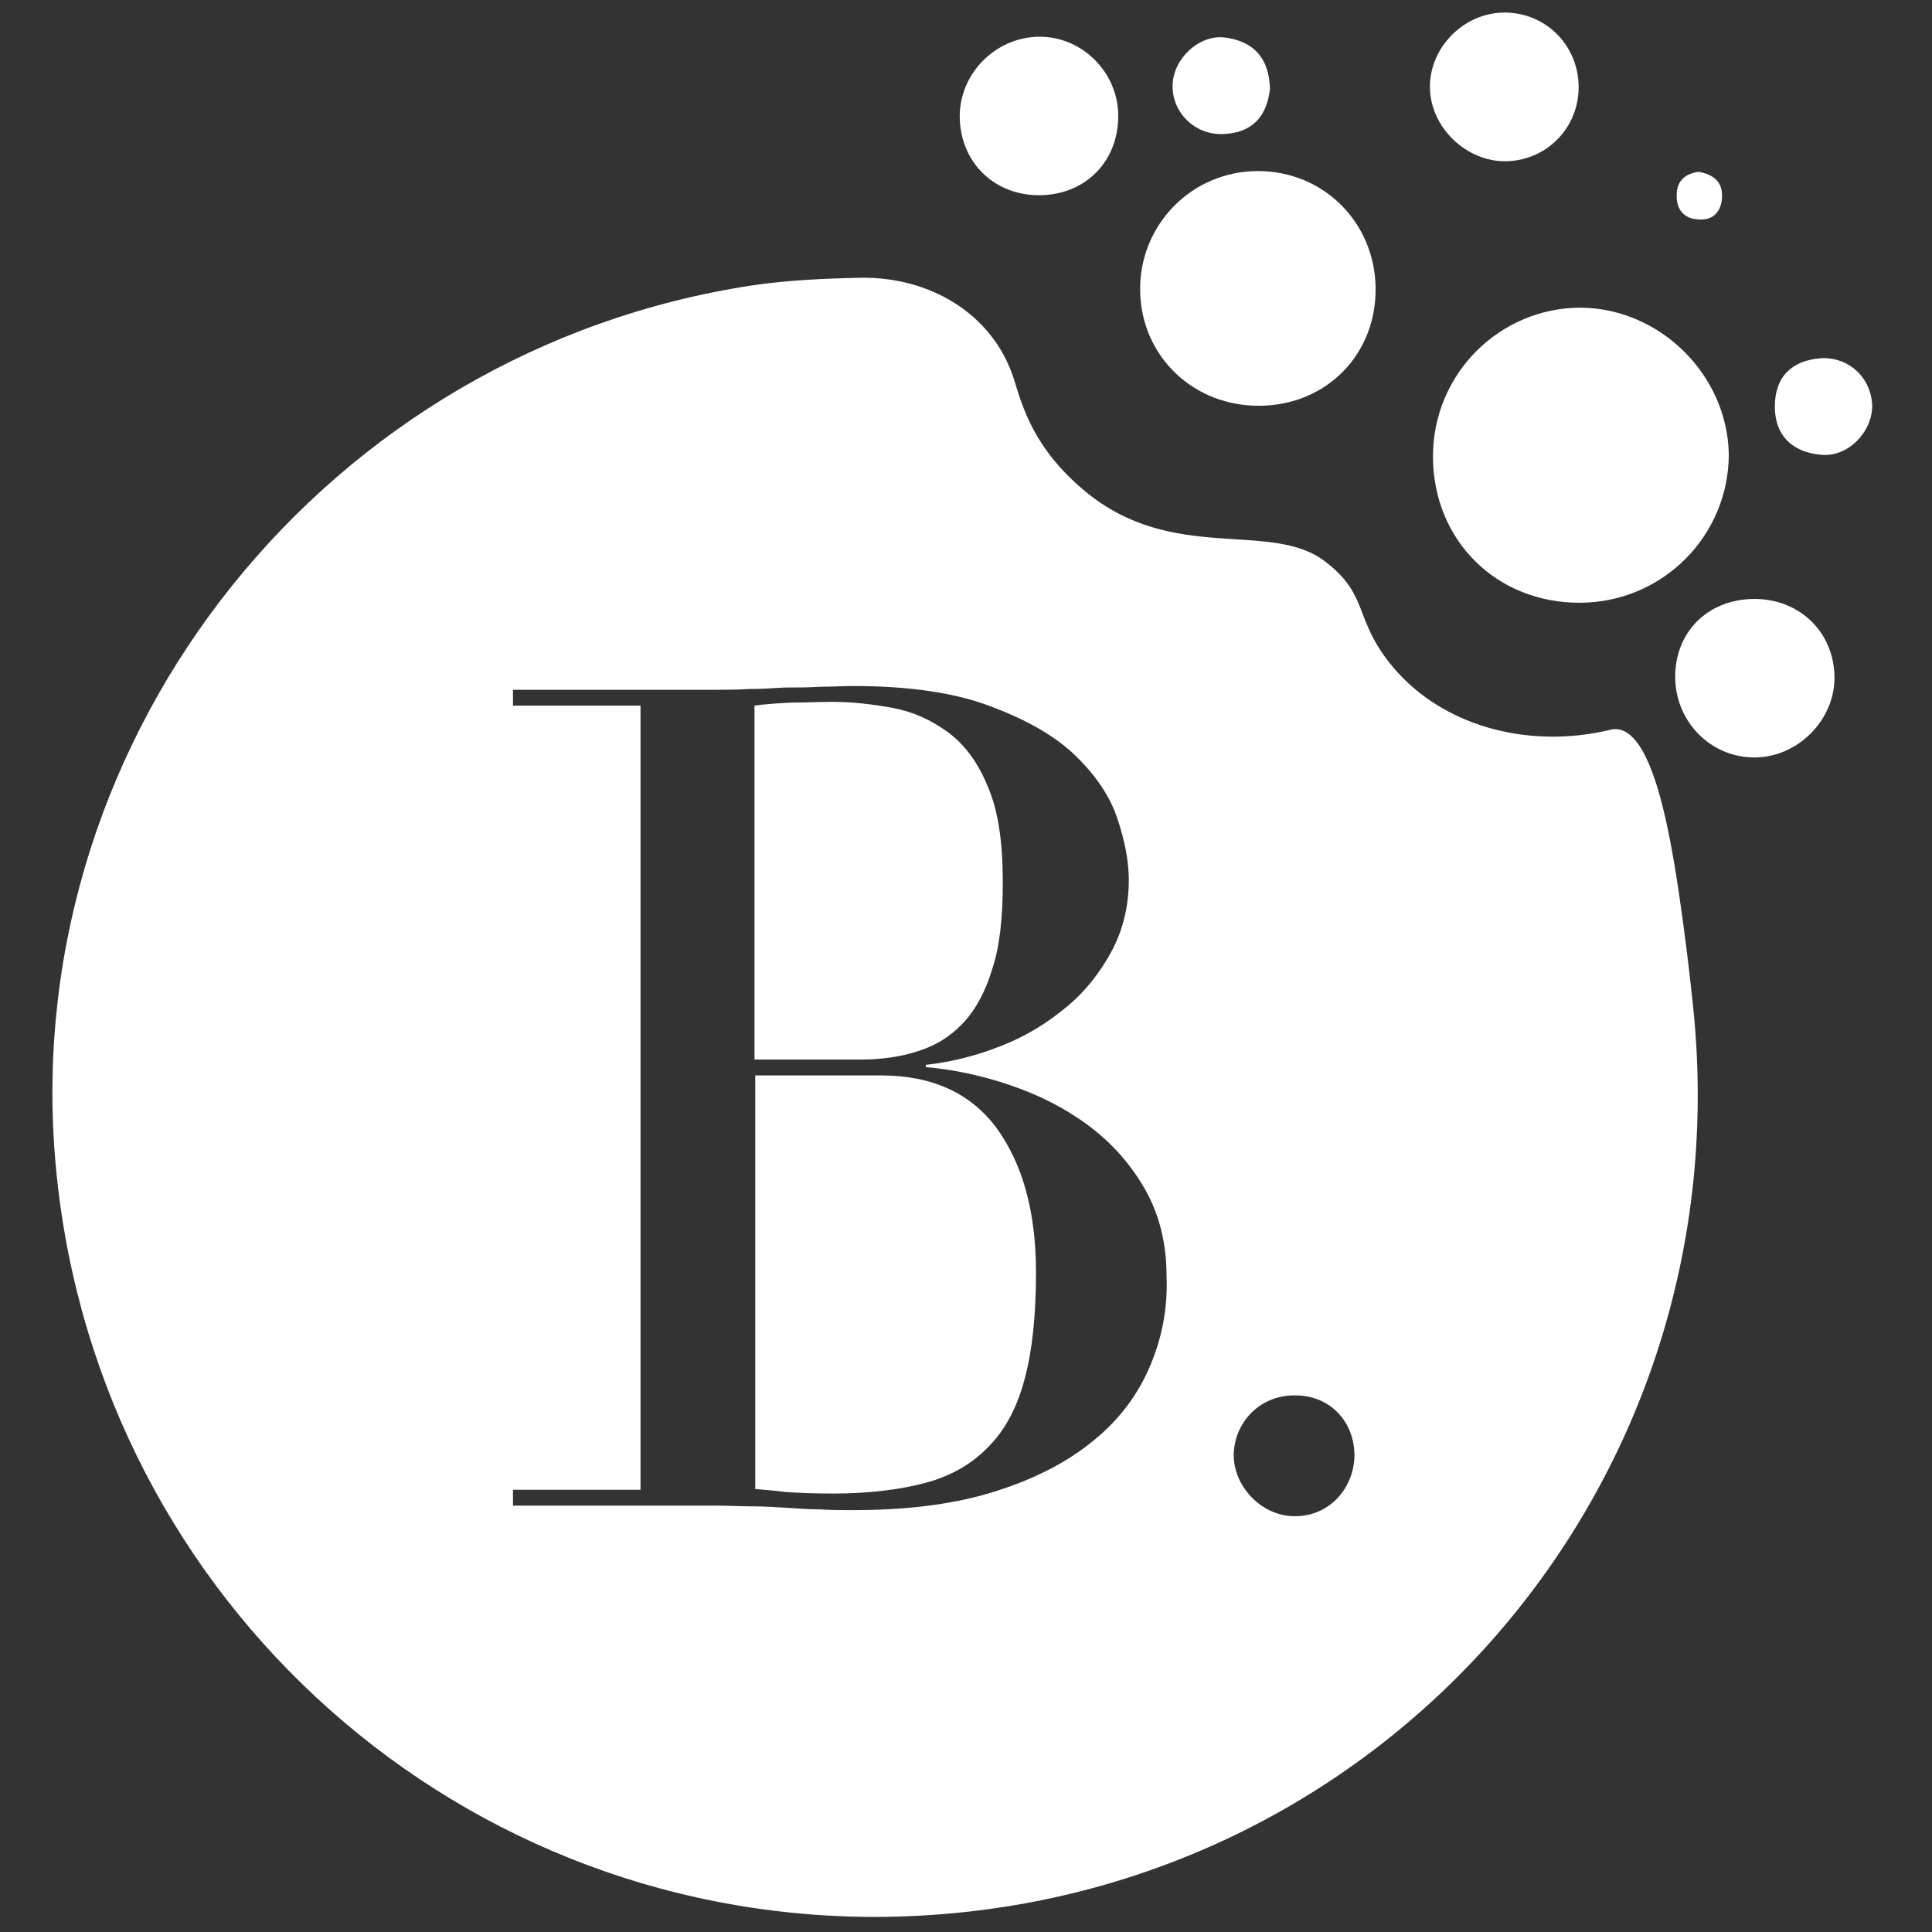
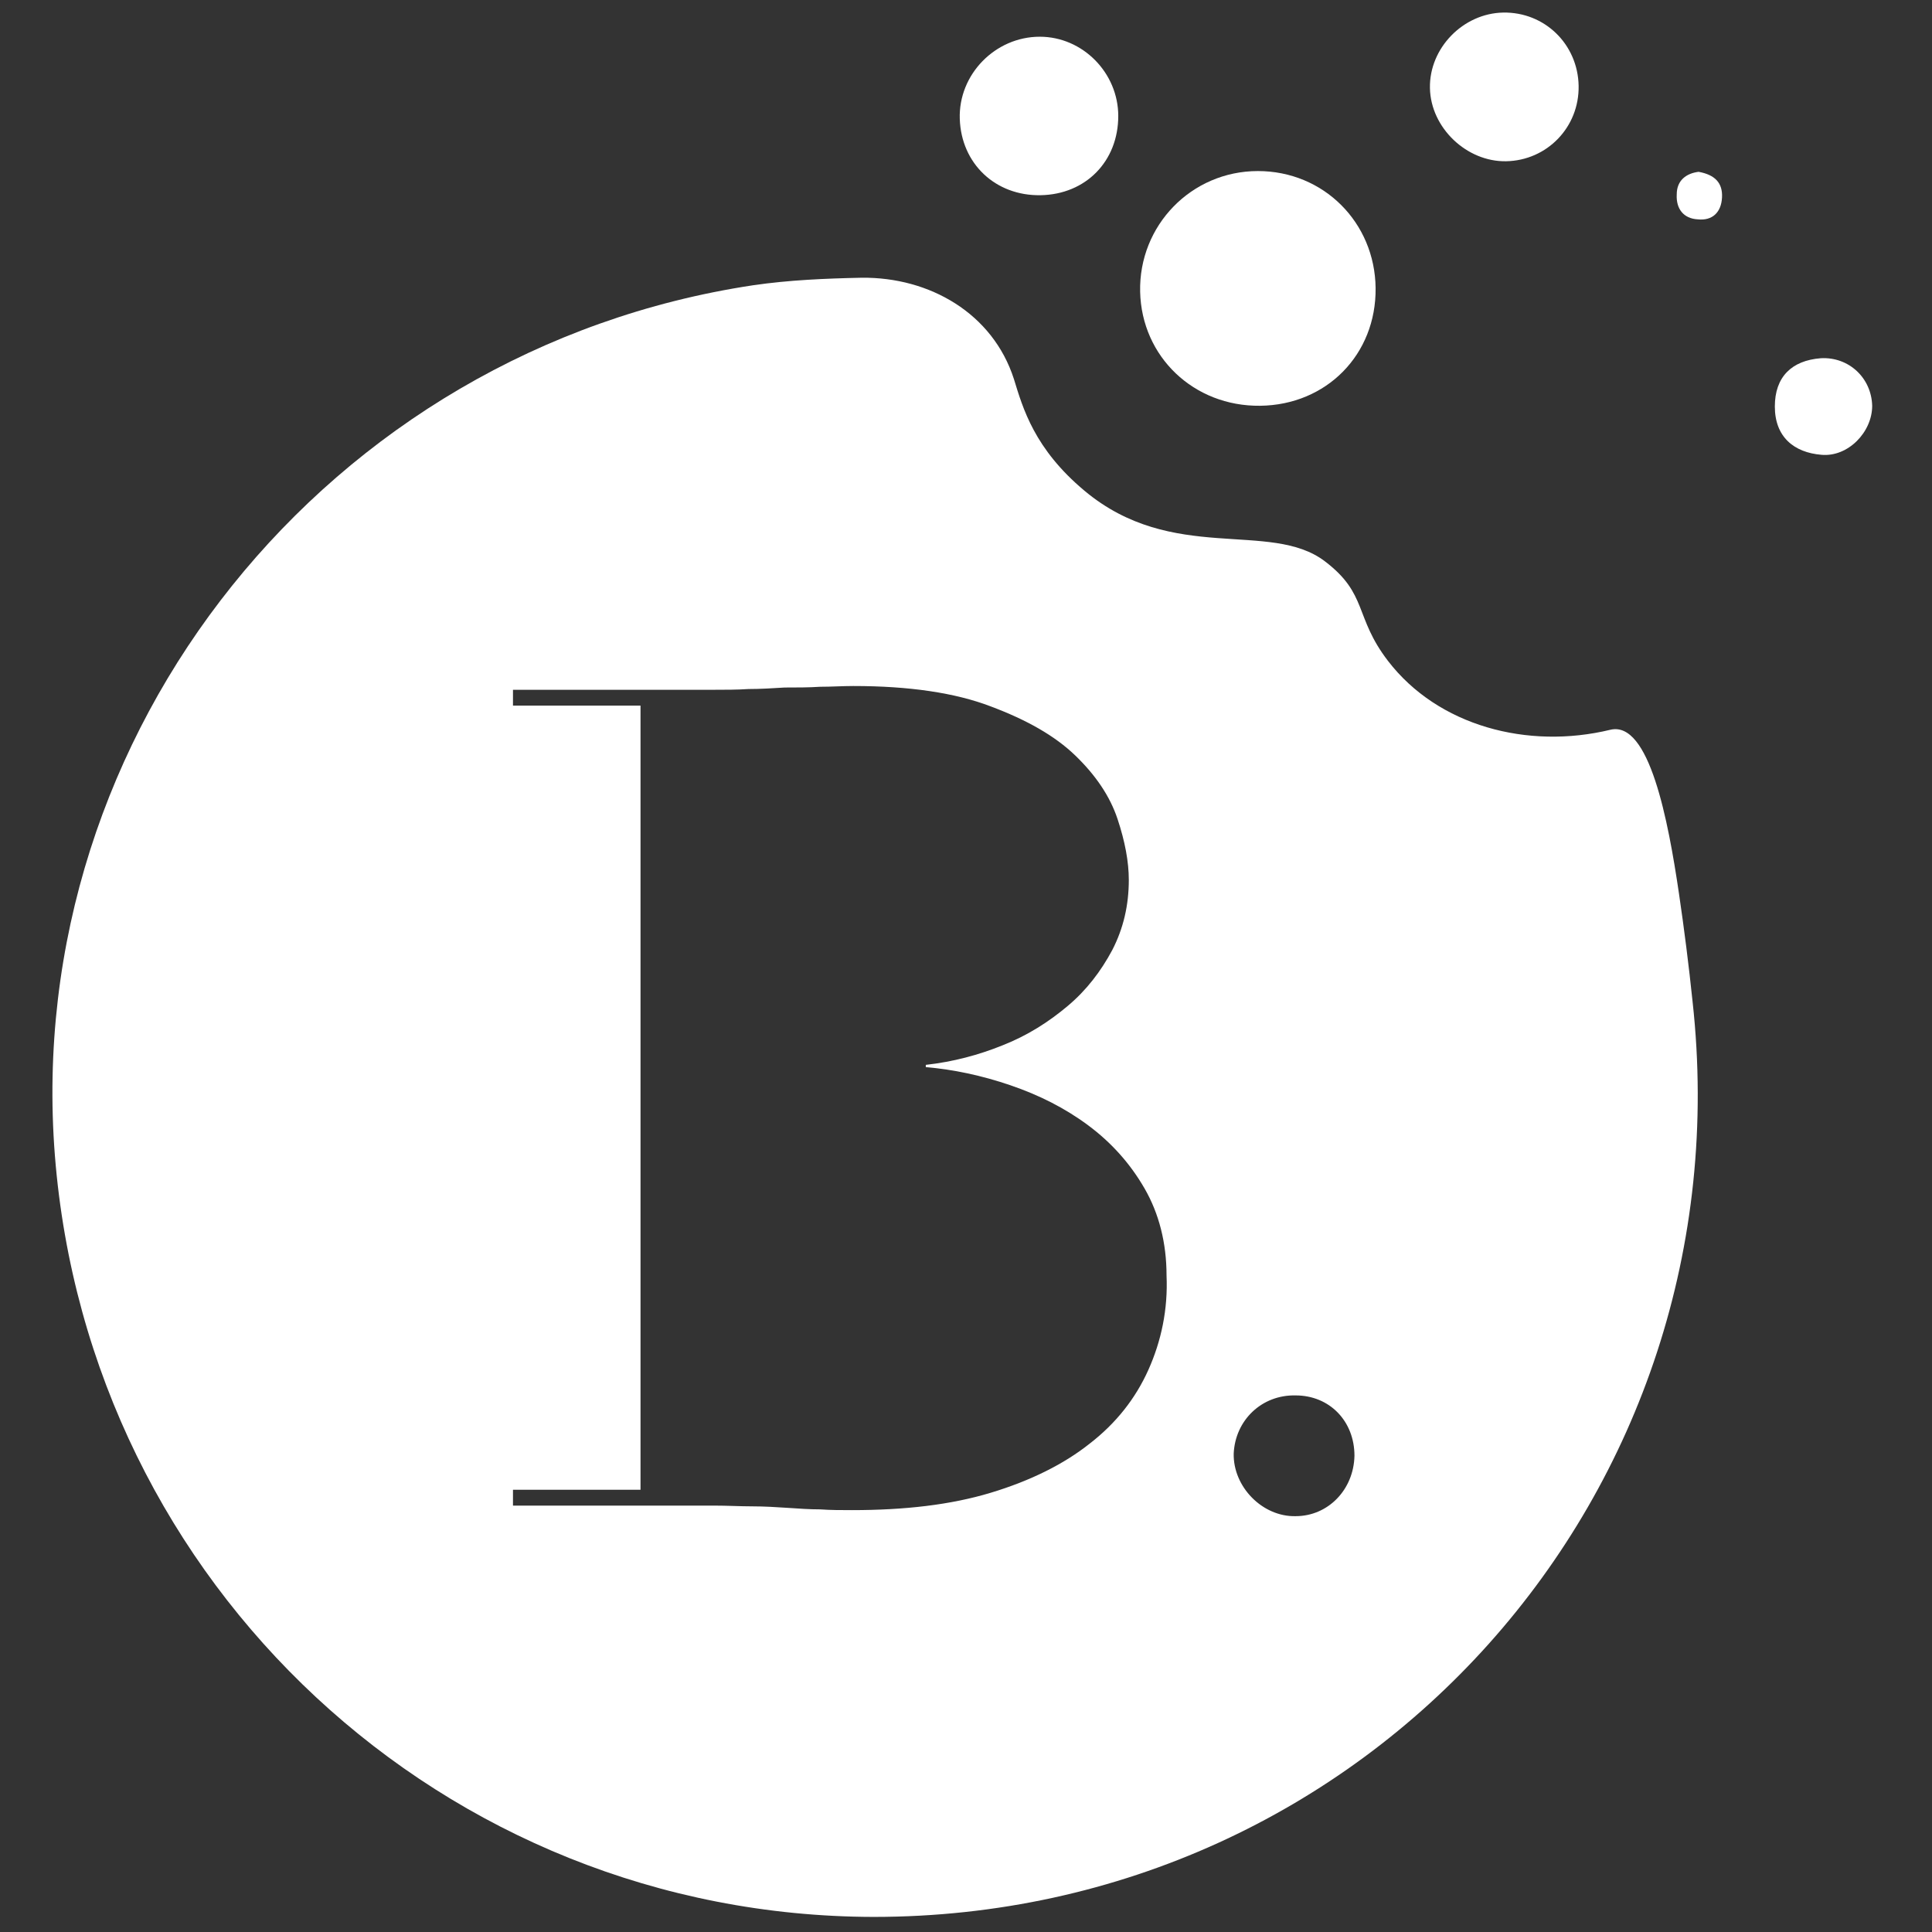
<svg xmlns="http://www.w3.org/2000/svg" version="1.1" id="Ebene_1" x="0px" y="0px" width="206px" height="206px" viewBox="0 0 256 256" enable-background="new 0 0 256 256" xml:space="preserve">
  <rect x="0" y="0" width="256" height="256" fill="#333333" stroke="none" />
  <g>
    <g>
      <g>
-         <path fill="#FFFFFF" d="M113.975,140.4h-14V93.5c1.301-0.2,2.9-0.3,4.801-0.4c1.9,0,3.699-0.1,5.5-0.1c2.6,0,5.299,0.3,8,0.8     c2.699,0.5,5.1,1.6,7.299,3.2c2.201,1.6,4,4,5.3,7.2c1.4,3.2,2,7.4,2,12.701c0,4.699-0.4,8.5-1.4,11.5     c-0.9,3-2.199,5.398-3.9,7.199c-1.699,1.801-3.699,3-6,3.699C119.475,140,116.875,140.4,113.975,140.4z" />
-         <path fill="#FFFFFF" d="M132.074,149.5c3.4,4.699,5.201,11,5.201,19.1c0,5.699-0.5,10.4-1.5,14.1c-1,3.801-2.6,6.801-4.801,9     c-2.199,2.301-5,3.9-8.4,4.801c-3.398,0.9-7.5,1.4-12.199,1.4c-2.699,0-4.801-0.102-6.301-0.201c-1.5-0.199-2.799-0.299-4-0.4     V142.5h16.701C123.575,142.5,128.676,144.9,132.074,149.5z" />
        <path fill="#FFFFFF" d="M224.273,132.699c-0.5-4.799-1.111-9.623-1.801-14.299c-1.43-9.701-3.93-22.951-9.096-21.701     c-10.943,2.648-22.834-0.5-29.459-9.125c-4.494-5.849-2.637-8.856-8.375-13.208c-7.25-5.5-20.168,0.417-31.834-9.333     c-6.648-5.556-8.162-10.914-9.361-14.813c-2.801-8.7-11.175-13.52-20.175-13.42c-4.8,0.1-9.6,0.3-14.399,1     c-56.301,8.5-96.9,59.2-92.5,115.3c4.5,57,51.6,100.801,108.5,100.9C181.273,254,231.473,197.9,224.273,132.699z M152.172,181.5     c-1.699,3.799-4.299,7.1-7.799,9.799c-3.4,2.701-7.801,4.9-13.1,6.5c-5.301,1.602-11.401,2.301-18.401,2.301     c-1.4,0-2.8,0-4.2-0.1c-1.399,0-2.8-0.1-4.3-0.201c-1.5-0.1-3.1-0.199-4.7-0.199c-1.6,0-3.3-0.1-5.1-0.1H67.972v-2.1h16.9V93.5     h-16.9v-2.1h26.601c1.5,0,3.1,0,4.6-0.1c1.601,0,3.2-0.1,4.8-0.2c1.601,0,3.2,0,4.7-0.1c1.5,0,3-0.1,4.4-0.1     c7.399,0,13.5,0.9,18.201,2.7c4.799,1.8,8.5,3.9,11.199,6.5s4.6,5.4,5.6,8.4s1.5,5.7,1.5,8.1c0,3.301-0.699,6.4-2.199,9.301     c-1.5,2.799-3.4,5.299-5.9,7.398c-2.5,2.102-5.301,3.9-8.6,5.201c-3.201,1.299-6.6,2.199-10.201,2.6v0.301     c3.601,0.299,7.4,1.1,11.201,2.398c3.799,1.301,7.199,3,10.299,5.301c3.102,2.301,5.602,5.1,7.5,8.4     c1.9,3.299,2.9,7.199,2.9,11.5C154.773,173.5,153.873,177.699,152.172,181.5z M171.672,200.9c-4.398,0.1-8.299-3.9-8.199-8.301     c0.199-4.4,3.699-7.801,8.199-7.699c4.5,0,7.801,3.398,7.801,8C179.373,197.4,175.973,200.9,171.672,200.9z" />
      </g>
    </g>
    <g>
      <g>
-         <path fill="#FFFFFF" d="M209.475,79.866c-11.199,0.1-19.6-8.3-19.6-19.4c0-10.9,8.801-19.7,19.6-19.7     c10.5,0.1,19.4,8.9,19.6,19.4C229.074,70.966,220.375,79.766,209.475,79.866z" />
        <path fill="#FFFFFF" d="M182.275,38.166c0.1,8.8-6.5,15.5-15.301,15.6c-8.799,0.1-15.699-6.5-15.9-15.1     c-0.199-8.8,6.801-16,15.602-16C175.375,22.666,182.176,29.466,182.275,38.166z" />
        <path fill="#FFFFFF" d="M137.875,25.866c-6,0.1-10.5-4.2-10.699-10.1c-0.201-5.9,4.699-10.9,10.599-10.9     c5.699,0,10.4,4.8,10.4,10.5C148.176,21.366,143.875,25.766,137.875,25.866z" />
-         <path fill="#FFFFFF" d="M221.975,89.866c-0.1-6,4.201-10.4,10.301-10.5c6-0.1,10.6,4.2,10.799,10.1     c0.201,5.8-4.799,10.9-10.6,10.9C226.676,100.366,222.074,95.666,221.975,89.866z" />
        <path fill="#FFFFFF" d="M209.176,11.366c0.1,5.5-4.201,9.9-9.602,10c-5.199,0.1-10-4.4-10.1-9.7c-0.1-5.3,4.4-9.9,9.701-10     C204.676,1.566,209.074,5.866,209.176,11.366z" />
-         <path fill="#FFFFFF" d="M168.275,11.766c-0.4,3.7-2.4,5.9-6.301,6c-3.699,0.1-6.699-2.9-6.6-6.5c0.1-3.5,3.5-6.7,6.9-6.3     C166.176,5.466,168.176,7.766,168.275,11.766z" />
        <path fill="#FFFFFF" d="M248.074,53.766c0,3.5-3.199,6.8-6.699,6.5c-3.699-0.3-6.199-2.4-6.199-6.4c0-3.9,2.199-6.1,6.1-6.4     C244.975,47.266,247.975,50.066,248.074,53.766z" />
        <path fill="#FFFFFF" d="M225.074,22.766c2.201,0.4,3.201,1.5,3.102,3.4c-0.102,2-1.301,3.1-3.201,2.9c-1.9-0.1-2.9-1.4-2.799-3.3     C222.176,23.866,223.475,22.966,225.074,22.766z" />
      </g>
    </g>
  </g>
</svg>